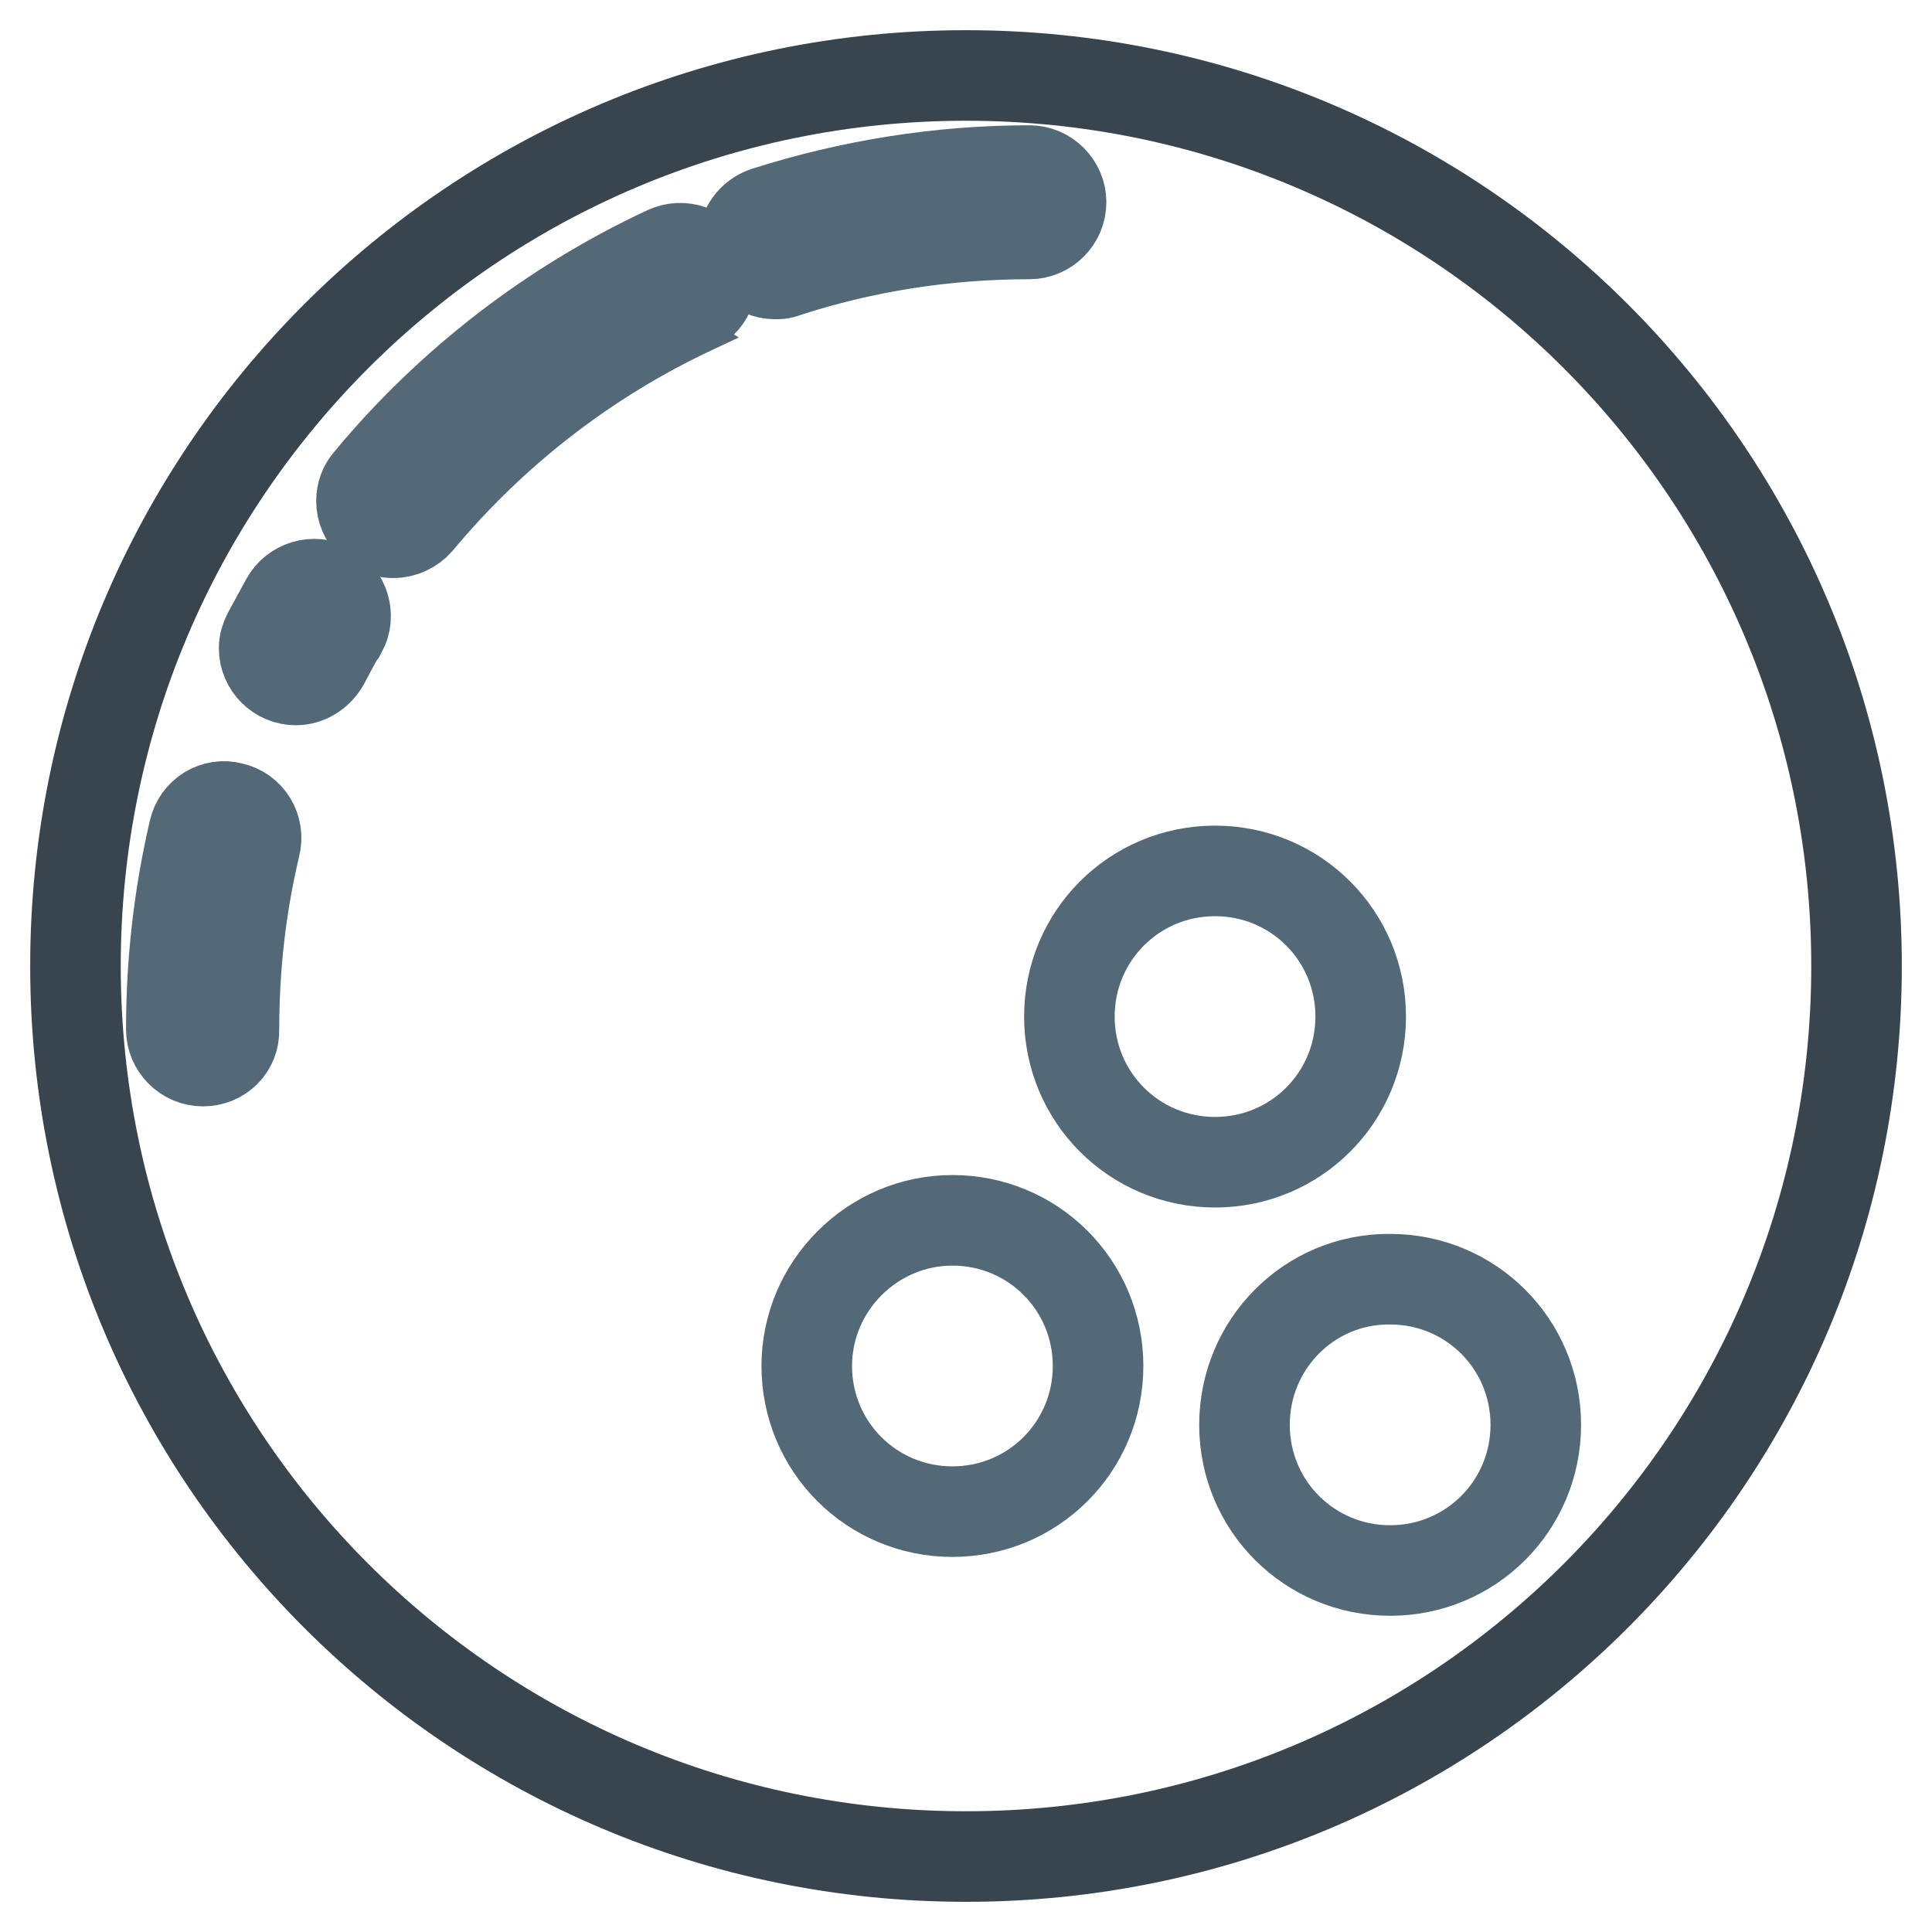
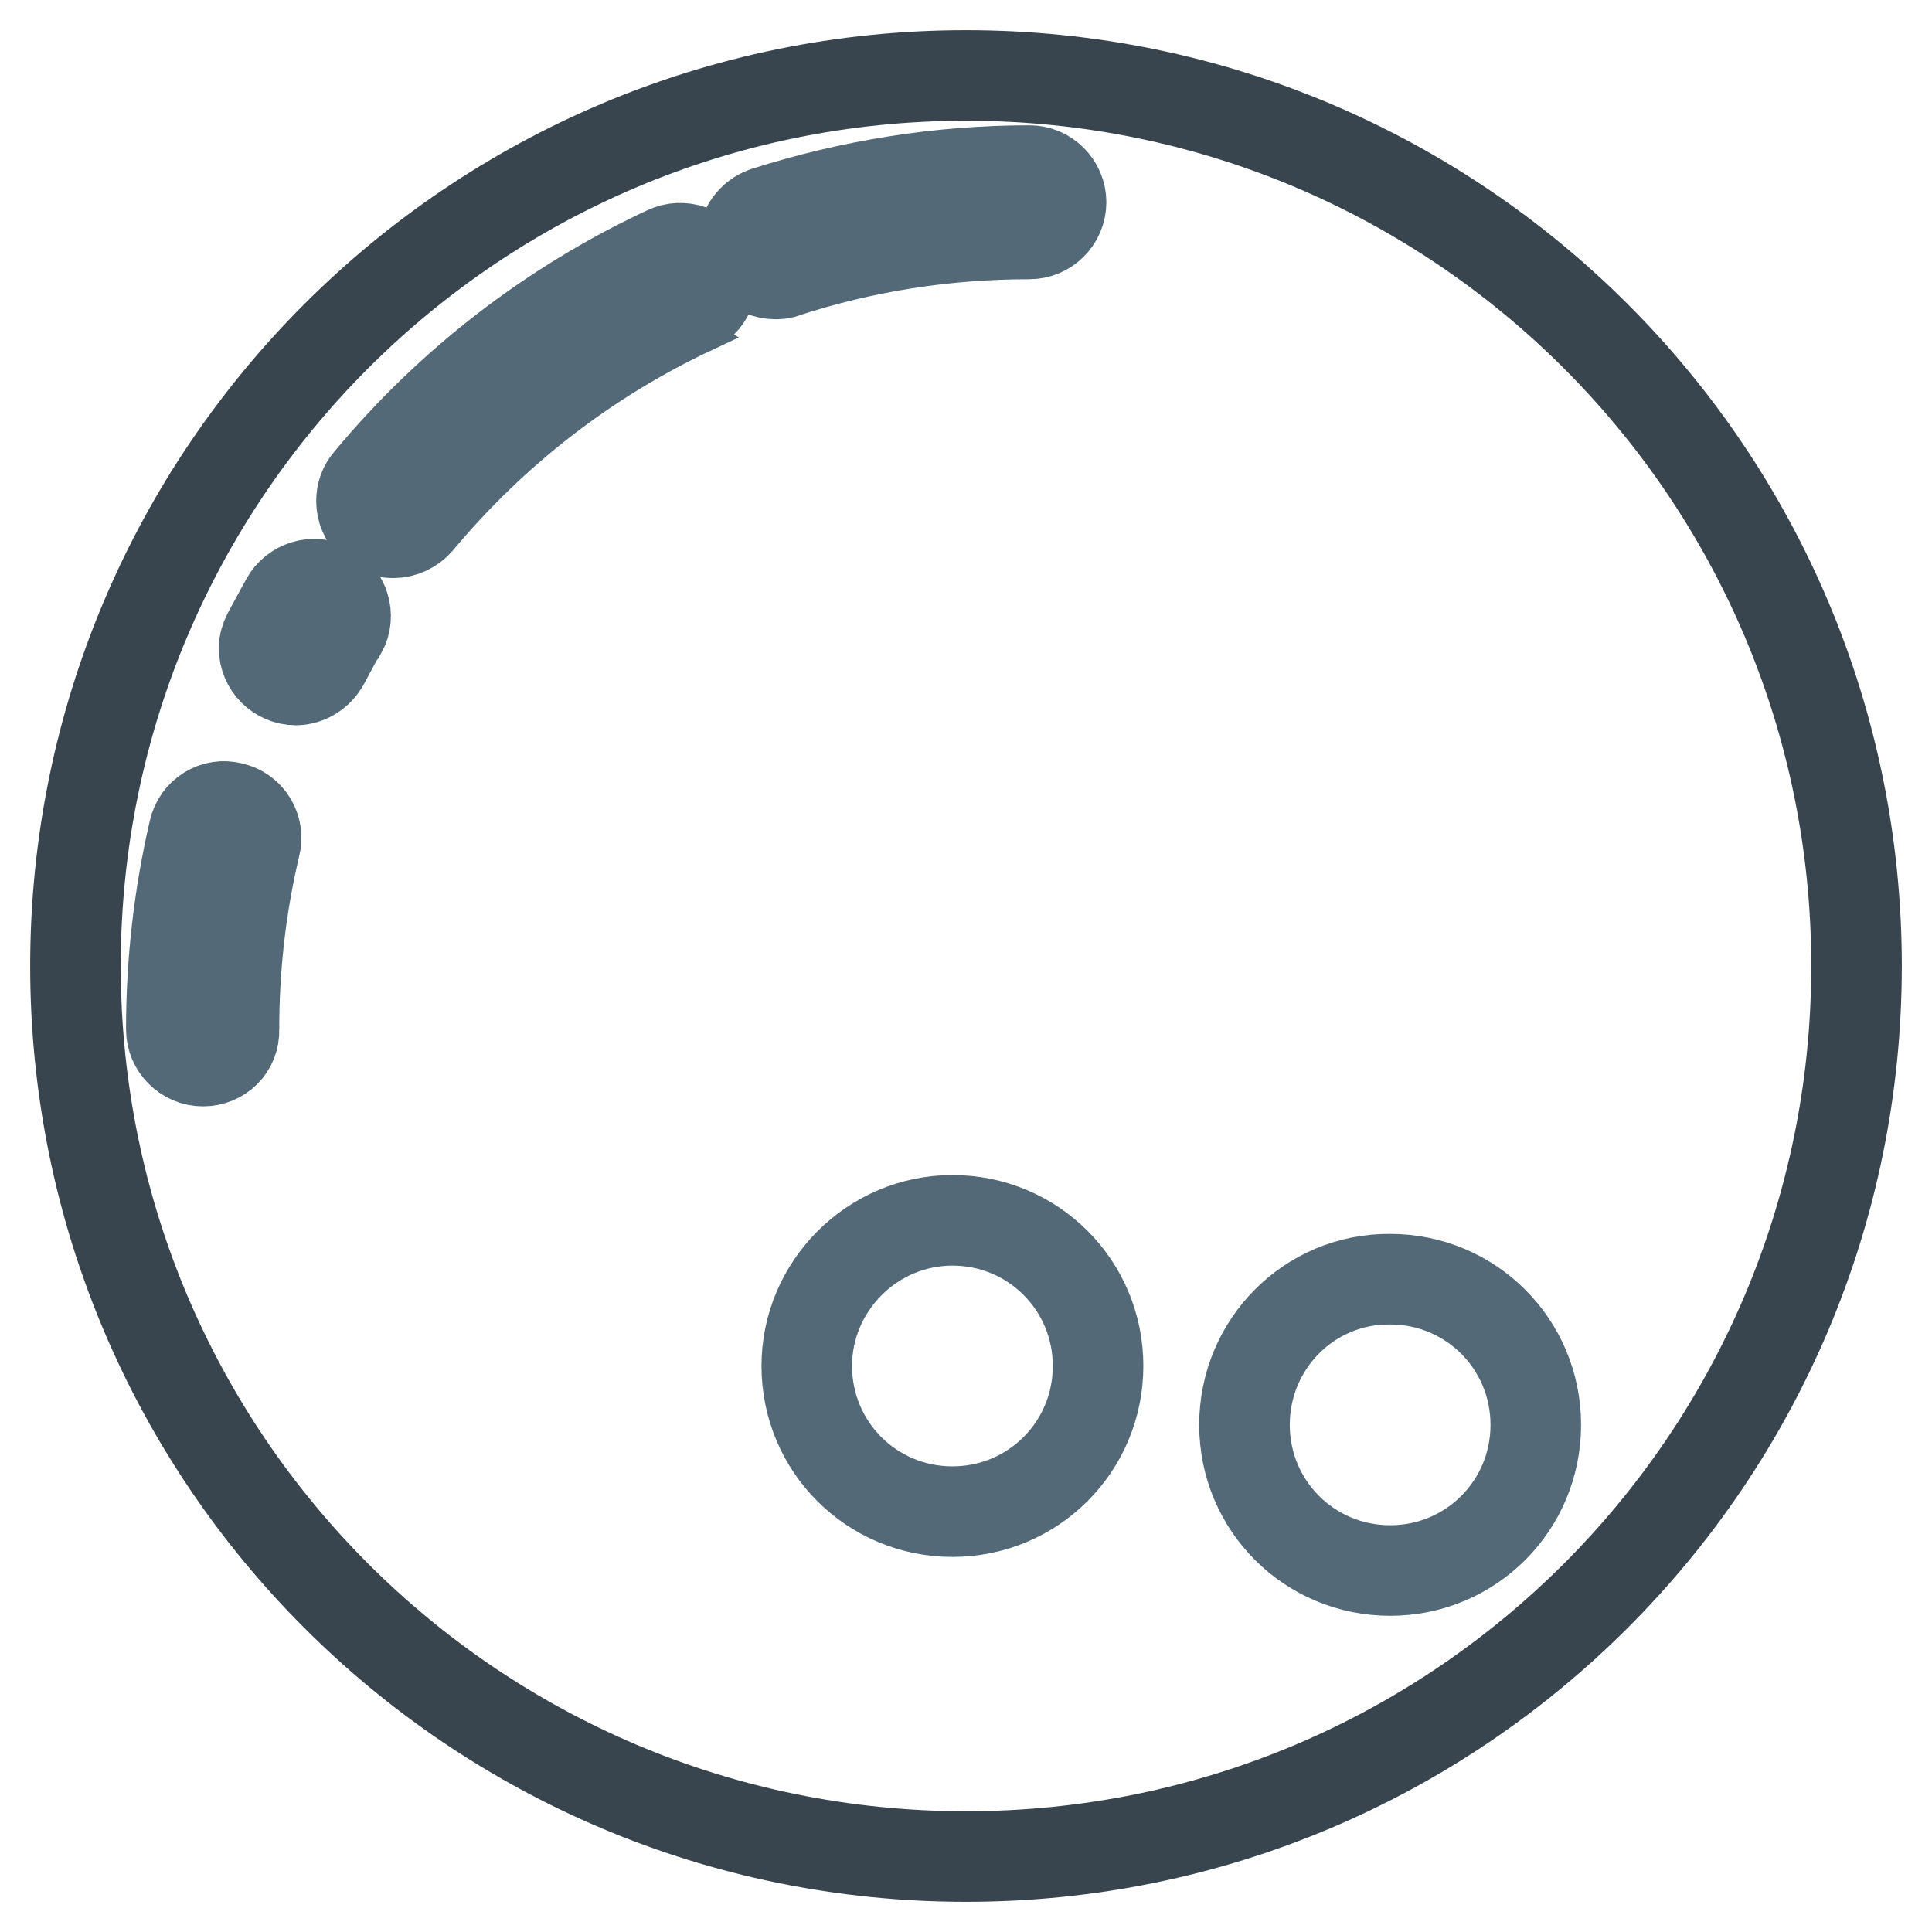
<svg xmlns="http://www.w3.org/2000/svg" version="1.1" x="0px" y="0px" viewBox="0 0 256 256" enable-background="new 0 0 256 256" xml:space="preserve">
  <g>
    <path stroke-width="12" fill-opacity="0" stroke="#38454e" d="M10,128c0,65.2,52.8,118,118,118c65.2,0,118-52.8,118-118c0-65.2-52.8-118-118-118C62.8,10,10,62.8,10,128z " />
    <path stroke-width="12" fill-opacity="0" stroke="#536977" d="M106.9,181c0,10.7,8.6,19.3,19.3,19.3c10.7,0,19.3-8.6,19.3-19.3l0,0c0-10.7-8.6-19.3-19.3-19.3 C115.6,161.7,106.9,170.4,106.9,181z" />
    <path stroke-width="12" fill-opacity="0" stroke="#536977" d="M164.9,188.8c0,10.7,8.6,19.3,19.3,19.3c10.7,0,19.3-8.6,19.3-19.3l0,0c0-10.7-8.6-19.3-19.3-19.3 C173.5,169.4,164.9,178.1,164.9,188.8z" />
-     <path stroke-width="12" fill-opacity="0" stroke="#536977" d="M141.7,134.7c0,10.7,8.6,19.3,19.3,19.3s19.3-8.6,19.3-19.3s-8.6-19.3-19.3-19.3S141.7,124,141.7,134.7z" />
    <path stroke-width="12" fill-opacity="0" stroke="#536977" d="M102.7,36.3c-2.3,0-4.2-1.9-4.2-4.2c0-1.8,1.2-3.4,2.9-4c11.3-3.6,23.1-5.5,35-5.5c2.3,0,4.2,1.9,4.2,4.2 s-1.9,4.2-4.2,4.2c-11.1,0-22,1.7-32.4,5.1C103.6,36.3,103.1,36.3,102.7,36.3z M52.1,70.6c-2.3,0-4.2-1.9-4.2-4.2 c0-1,0.3-1.9,1-2.7c10.7-12.9,24.2-23.3,39.4-30.4c2.1-1,4.6-0.1,5.6,1.9c1,2.1,0.1,4.6-1.9,5.6c0,0-0.1,0-0.1,0.1 c-14.1,6.6-26.5,16.2-36.5,28.2C54.6,70,53.4,70.6,52.1,70.6z M39.2,90.1c-2.3,0-4.2-1.9-4.2-4.2c0-0.7,0.2-1.3,0.5-1.9 c0.8-1.5,1.6-2.9,2.4-4.4c1.1-2,3.7-2.8,5.7-1.7c2,1.1,2.8,3.7,1.7,5.7c0,0-0.1,0.1-0.1,0.1c-0.8,1.3-1.5,2.7-2.2,4 C42.2,89.2,40.7,90.1,39.2,90.1L39.2,90.1z M26.9,140.6c-2.3,0-4.2-1.9-4.2-4.2c0-8.9,1-17.7,3-26.3c0.5-2.3,2.8-3.7,5-3.1 c0,0,0,0,0,0c2.3,0.5,3.7,2.8,3.1,5.1c0,0,0,0,0,0c-1.9,8-2.8,16.1-2.8,24.3C31.1,138.8,29.2,140.6,26.9,140.6z" />
  </g>
</svg>